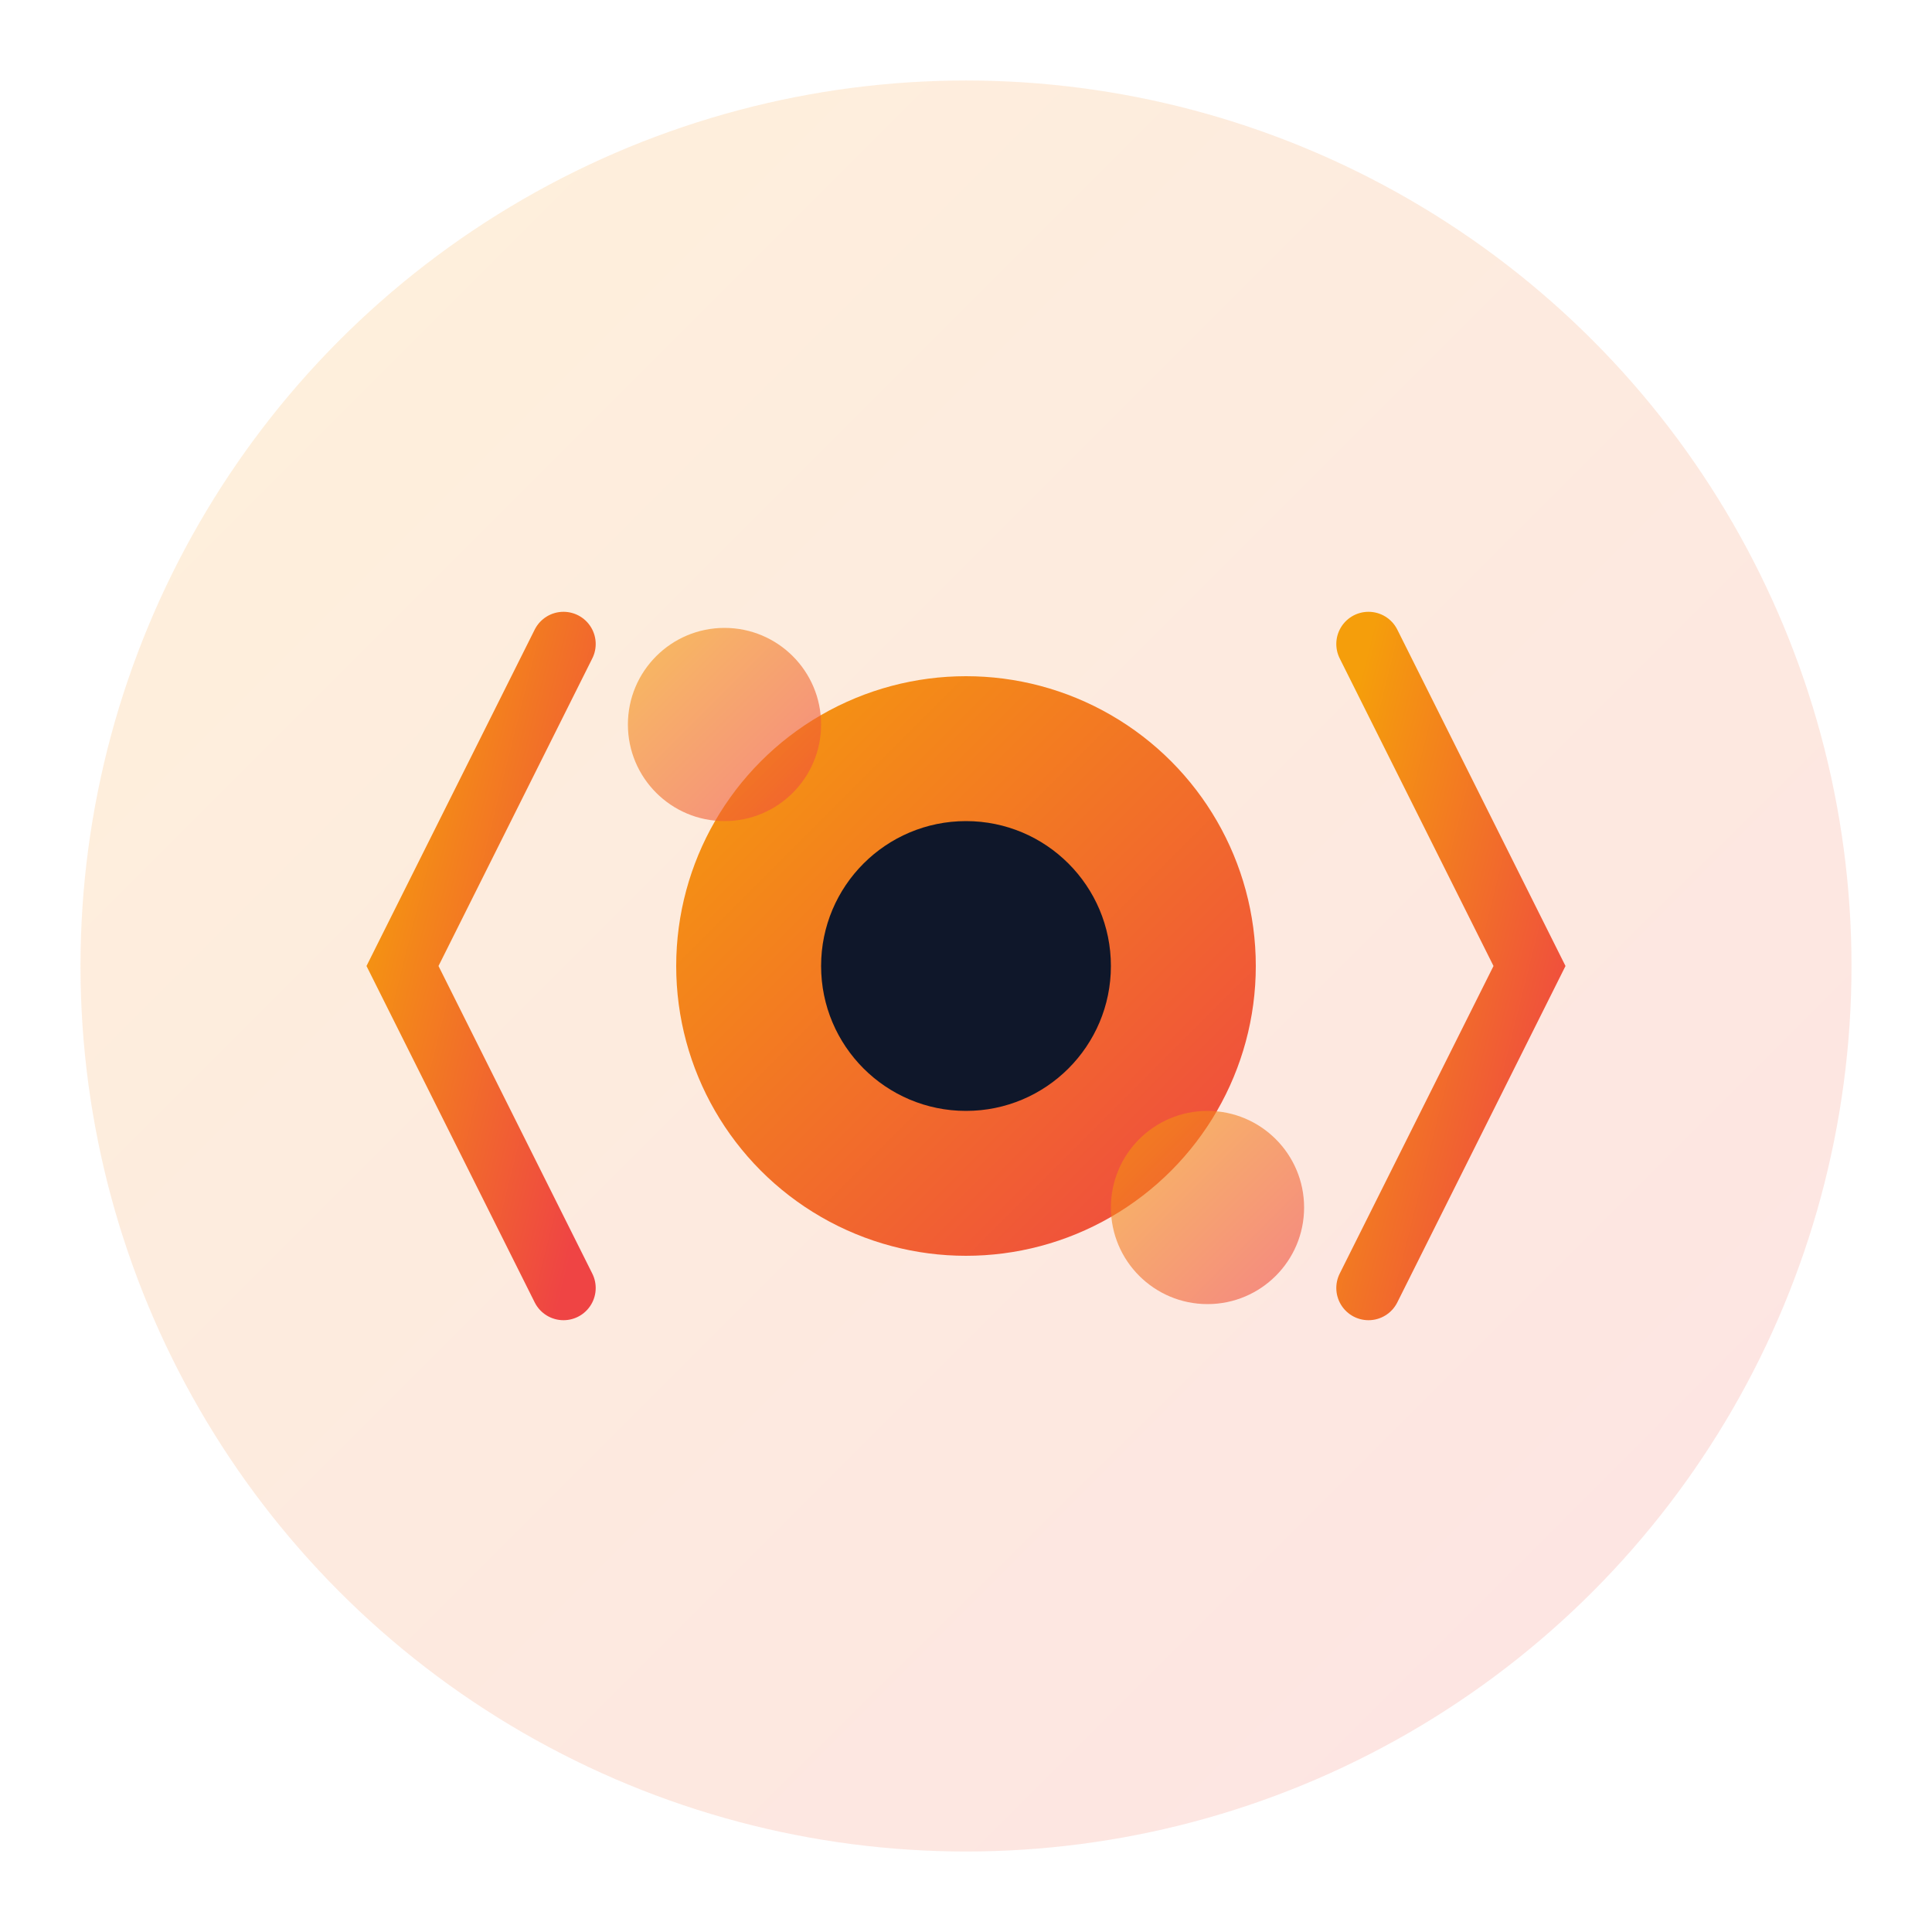
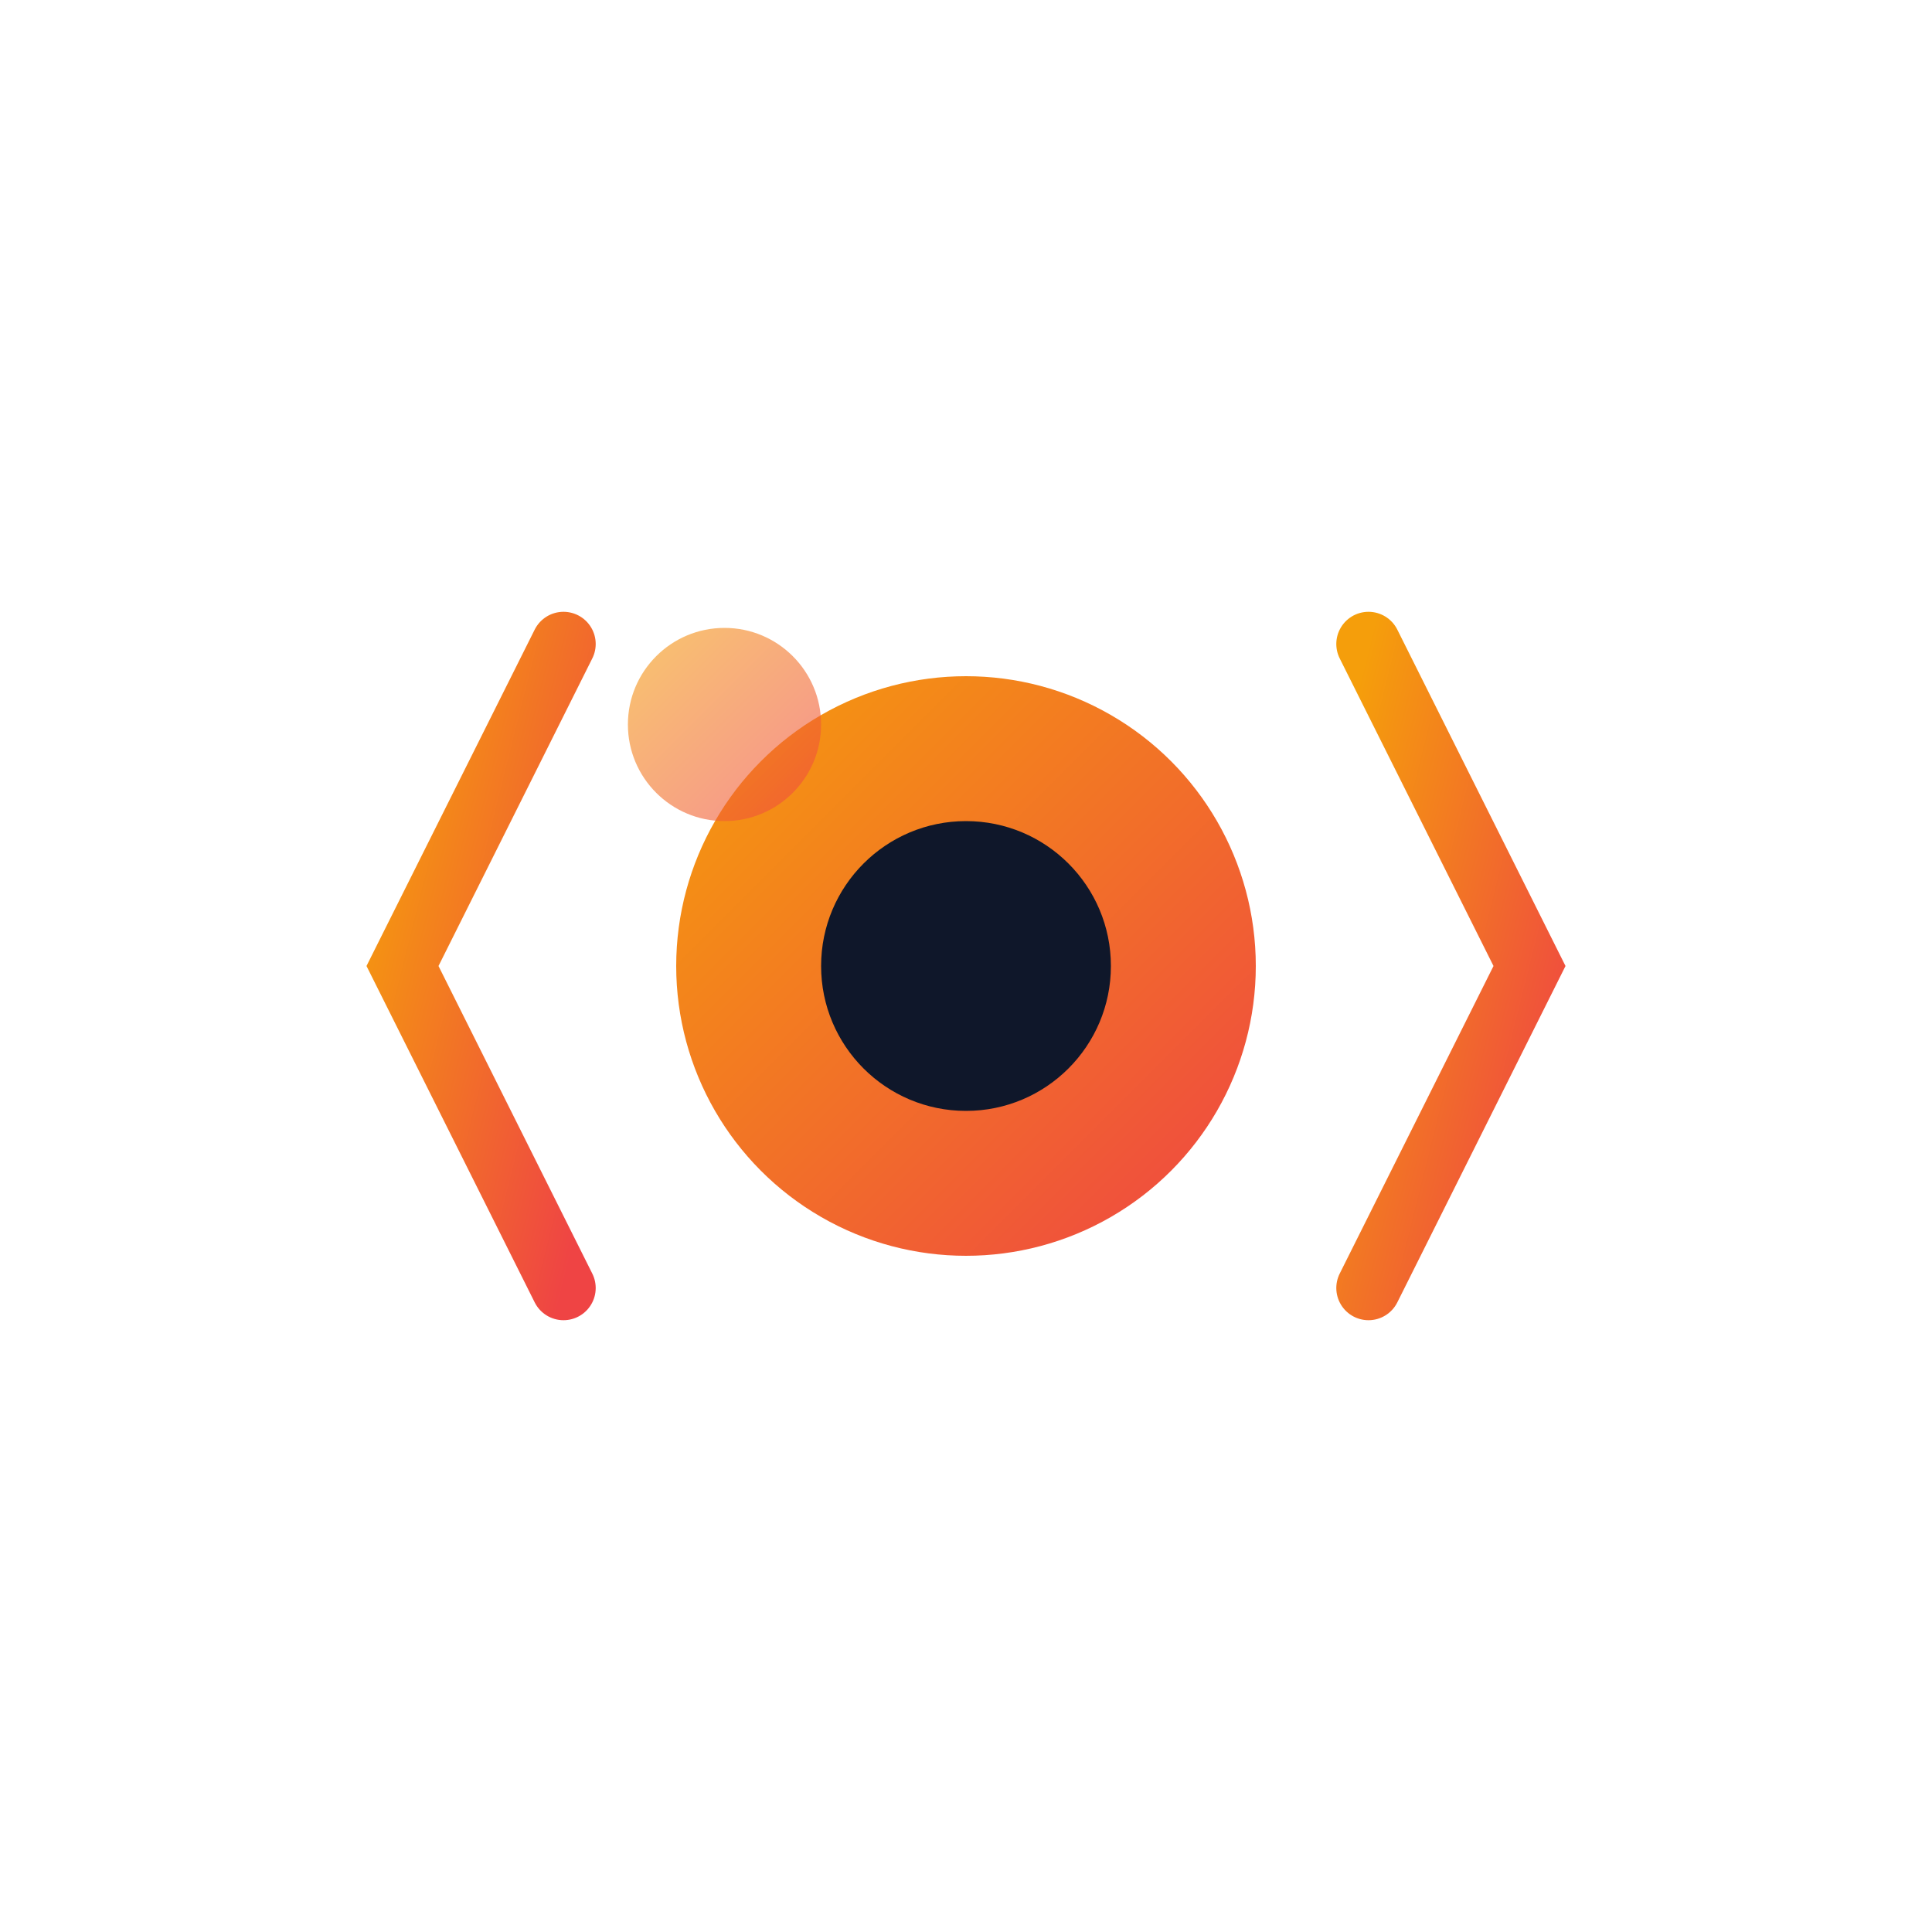
<svg xmlns="http://www.w3.org/2000/svg" viewBox="0 0 120 120" fill="none">
  <defs>
    <linearGradient id="runtimeGrad" x1="0%" y1="0%" x2="100%" y2="100%">
      <stop offset="0%" style="stop-color:#F59E0B;stop-opacity:1" />
      <stop offset="100%" style="stop-color:#EF4444;stop-opacity:1" />
    </linearGradient>
  </defs>
-   <circle cx="60" cy="60" r="55" fill="url(#runtimeGrad)" opacity="0.15" />
  <path d="M35,40 L25,60 L35,80" stroke="url(#runtimeGrad)" stroke-width="4" stroke-linecap="round" fill="none" />
  <path d="M85,40 L95,60 L85,80" stroke="url(#runtimeGrad)" stroke-width="4" stroke-linecap="round" fill="none" />
  <circle cx="60" cy="60" r="18" fill="url(#runtimeGrad)" />
  <circle cx="60" cy="60" r="9" fill="#0F172A" />
  <path d="M60,42 L63,48 L57,48 Z M78,60 L72,63 L72,57 Z M60,78 L57,72 L63,72 Z M42,60 L48,57 L48,63 Z" fill="url(#runtimeGrad)" />
  <circle cx="45" cy="45" r="6" fill="url(#runtimeGrad)" opacity="0.6" />
-   <circle cx="75" cy="75" r="6" fill="url(#runtimeGrad)" opacity="0.6" />
</svg>